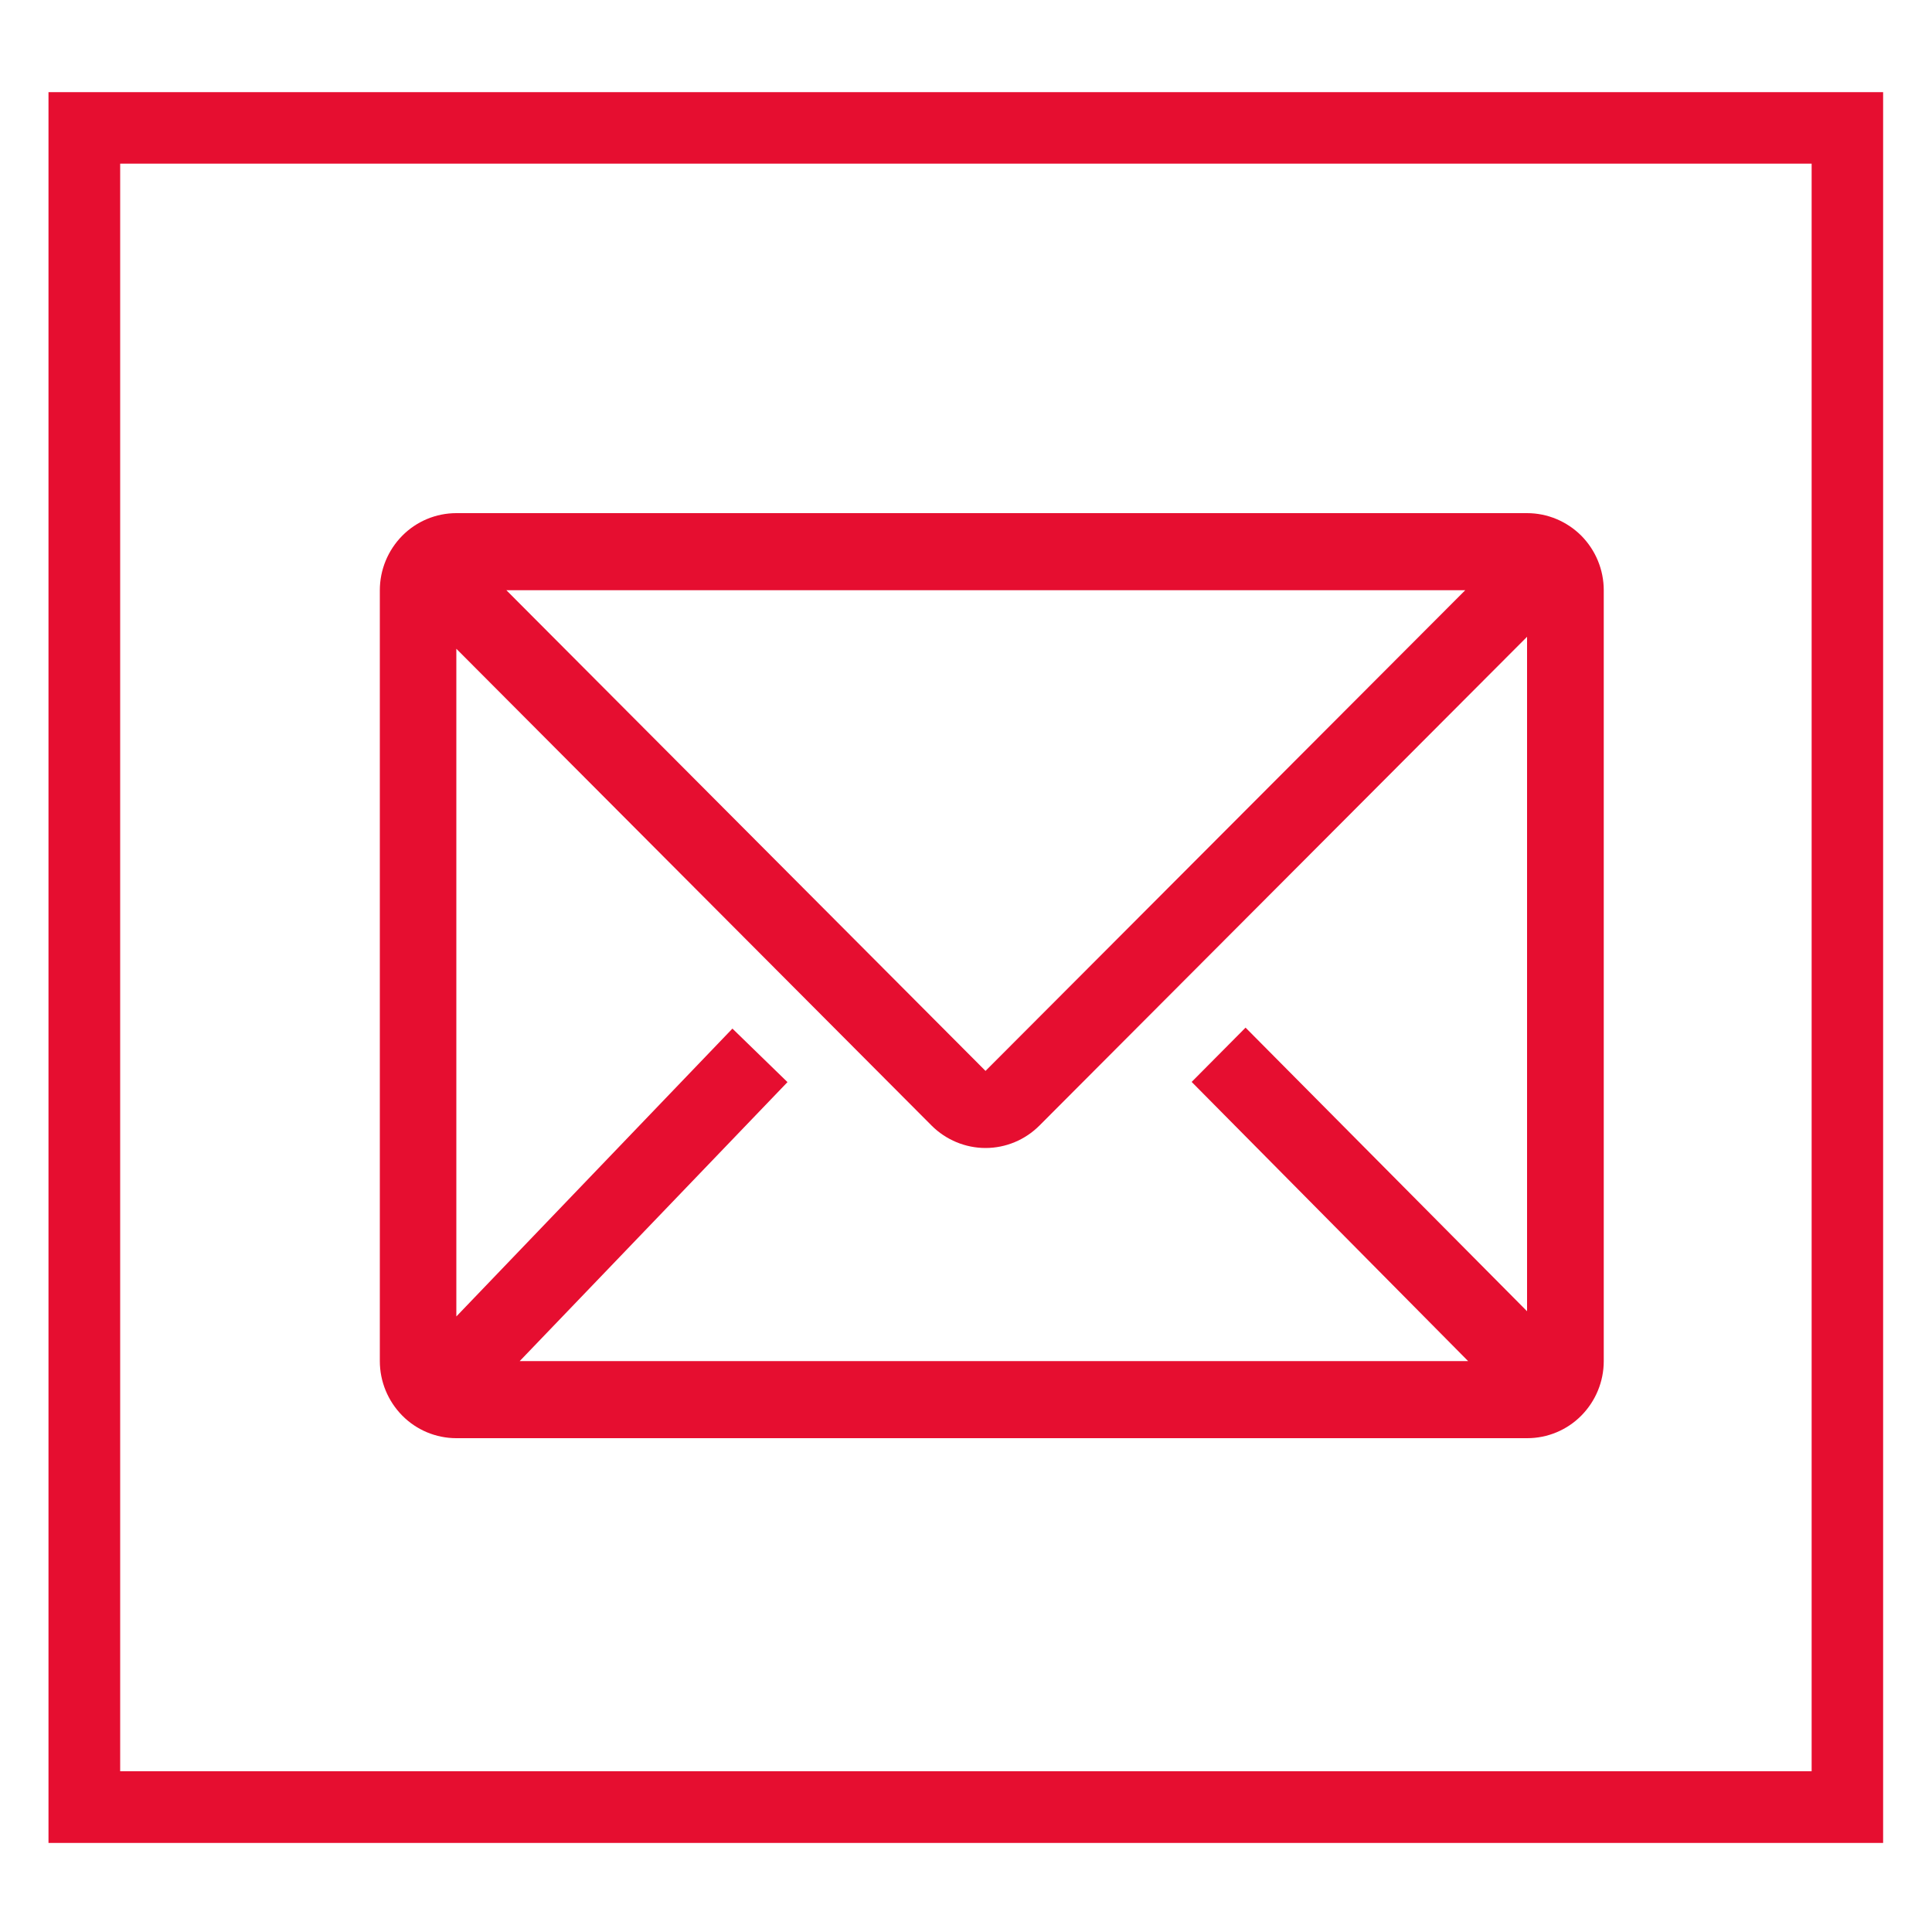
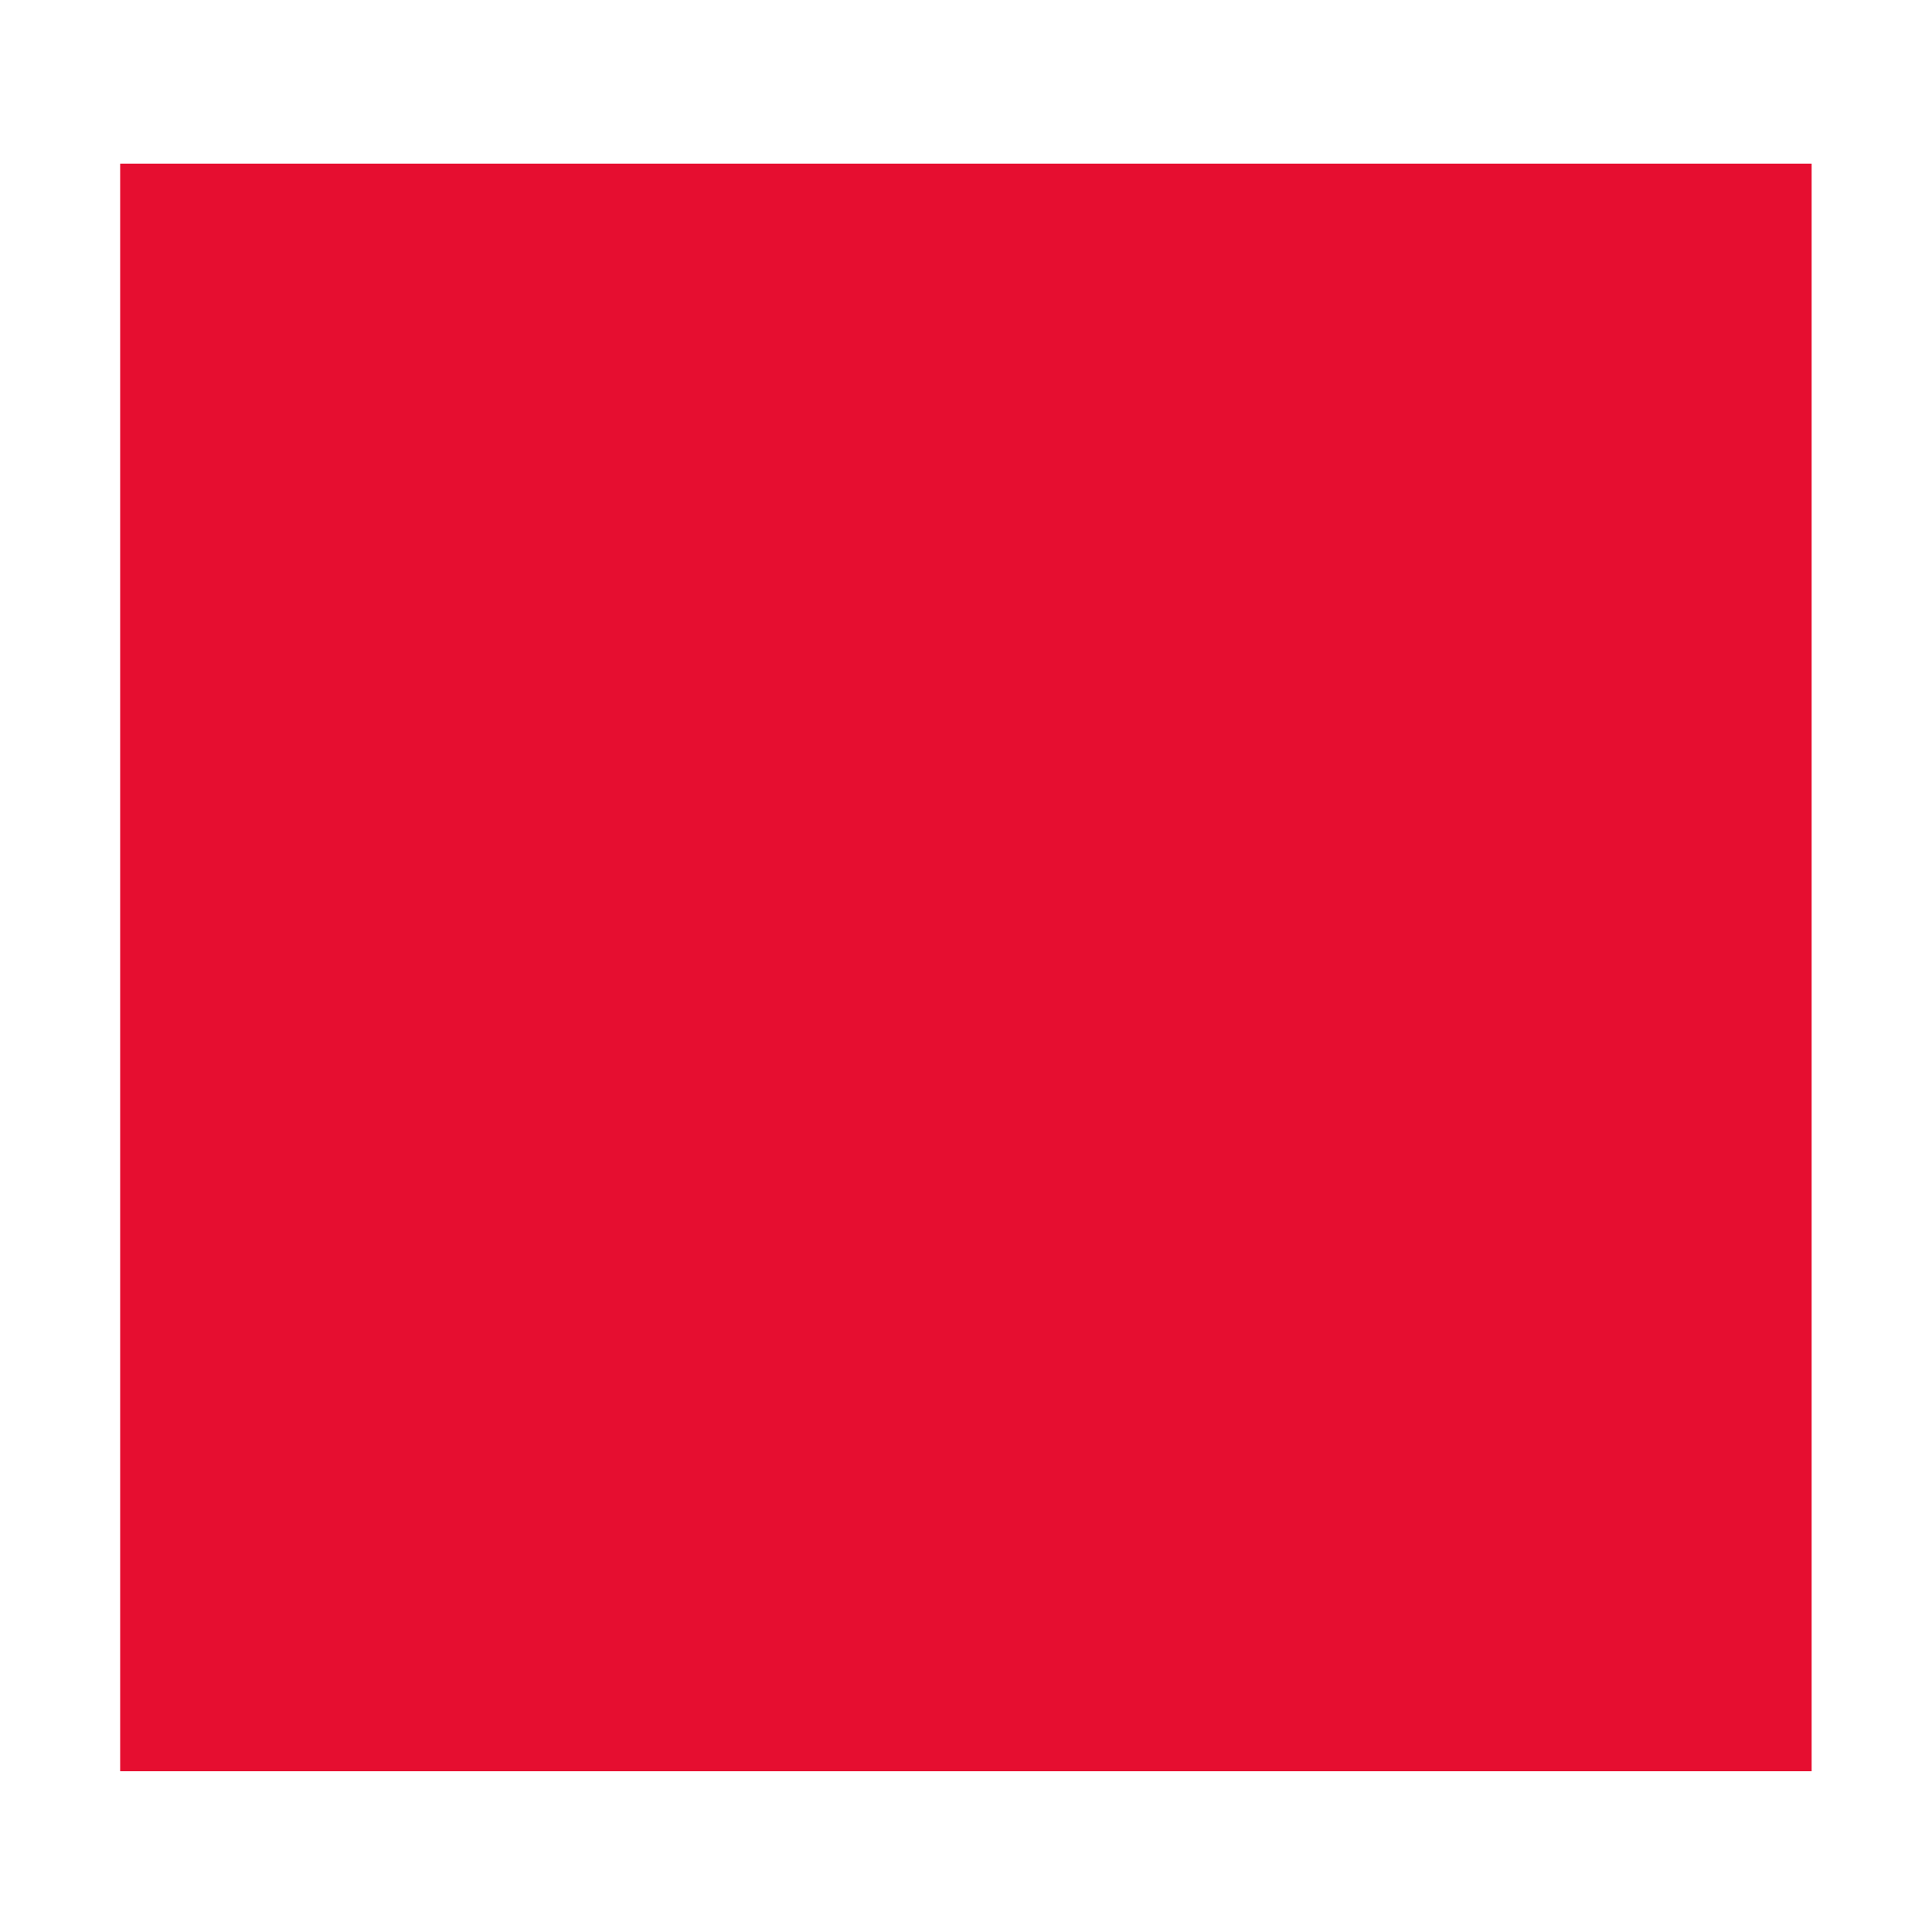
<svg xmlns="http://www.w3.org/2000/svg" version="1.1" id="Layer_1" x="0px" y="0px" viewBox="0 0 100 100" style="enable-background:new 0 0 100 100;" xml:space="preserve">
  <style type="text/css">
	.st0{fill:none;stroke:#E60E30;stroke-width:3.568;stroke-linejoin:round;stroke-miterlimit:10;}
	.st1{fill:#E60E30;}
	.st2{fill:none;stroke:#E60E30;stroke-width:3.2;stroke-linejoin:round;stroke-miterlimit:10;}
	.st3{fill:none;stroke:#E60E30;stroke-width:3.882;stroke-linejoin:round;stroke-miterlimit:10;}
	.st4{fill:none;stroke:#E60E30;stroke-width:3.184;stroke-linejoin:round;stroke-miterlimit:10;}
	.st5{fill:none;stroke:#E60E30;stroke-width:3.568;stroke-miterlimit:10;}
	.st6{fill:none;stroke:#E60E30;stroke-width:3.568;stroke-linecap:round;stroke-miterlimit:10;}
	.st7{fill:none;stroke:#E60E30;stroke-width:3.874;stroke-linejoin:round;stroke-miterlimit:10;}
	.st8{fill:none;stroke:#E60E30;stroke-width:3.244;stroke-linejoin:round;stroke-miterlimit:10;}
	.st9{fill:none;stroke:#E60E30;stroke-width:2.653;stroke-linejoin:round;stroke-miterlimit:10;}
	.st10{fill:none;stroke:#E60E30;stroke-width:3.836;stroke-miterlimit:10;}
	.st11{fill:#E60E30;stroke:#E60E30;stroke-width:2.345;stroke-miterlimit:10;}
	.st12{fill:none;stroke:#E60E30;stroke-width:3.37;stroke-miterlimit:10;}
</style>
-   <path class="st1" d="M97.47,95.39H2.51V4.77h94.96V95.39z M6.22,91.68h87.55V8.47H6.22V91.68z" />
-   <path class="st1" d="M79.04,26.56H23.62c-1.05,0-2.06,0.42-2.8,1.17c-0.74,0.75-1.16,1.76-1.16,2.82v39.9  c0,1.06,0.42,2.07,1.16,2.82c0.74,0.75,1.75,1.17,2.8,1.17h55.43c1.05,0,2.06-0.42,2.8-1.17c0.74-0.75,1.16-1.76,1.16-2.82v-39.9  c0-1.06-0.42-2.07-1.16-2.82C81.1,26.98,80.09,26.56,79.04,26.56z M75.99,70.45H26.9l13.86-14.44l-2.85-2.77l-14.29,14.9V33.58  l24.6,24.68c0.74,0.74,1.75,1.16,2.79,1.16c1.05,0,2.05-0.42,2.79-1.16l25.24-25.3v34.91L64.47,53.19l-2.79,2.81L75.99,70.45z   M26.21,30.55h49.63L51.01,55.43L26.21,30.55z" />
+   <path class="st1" d="M97.47,95.39H2.51h94.96V95.39z M6.22,91.68h87.55V8.47H6.22V91.68z" />
</svg>